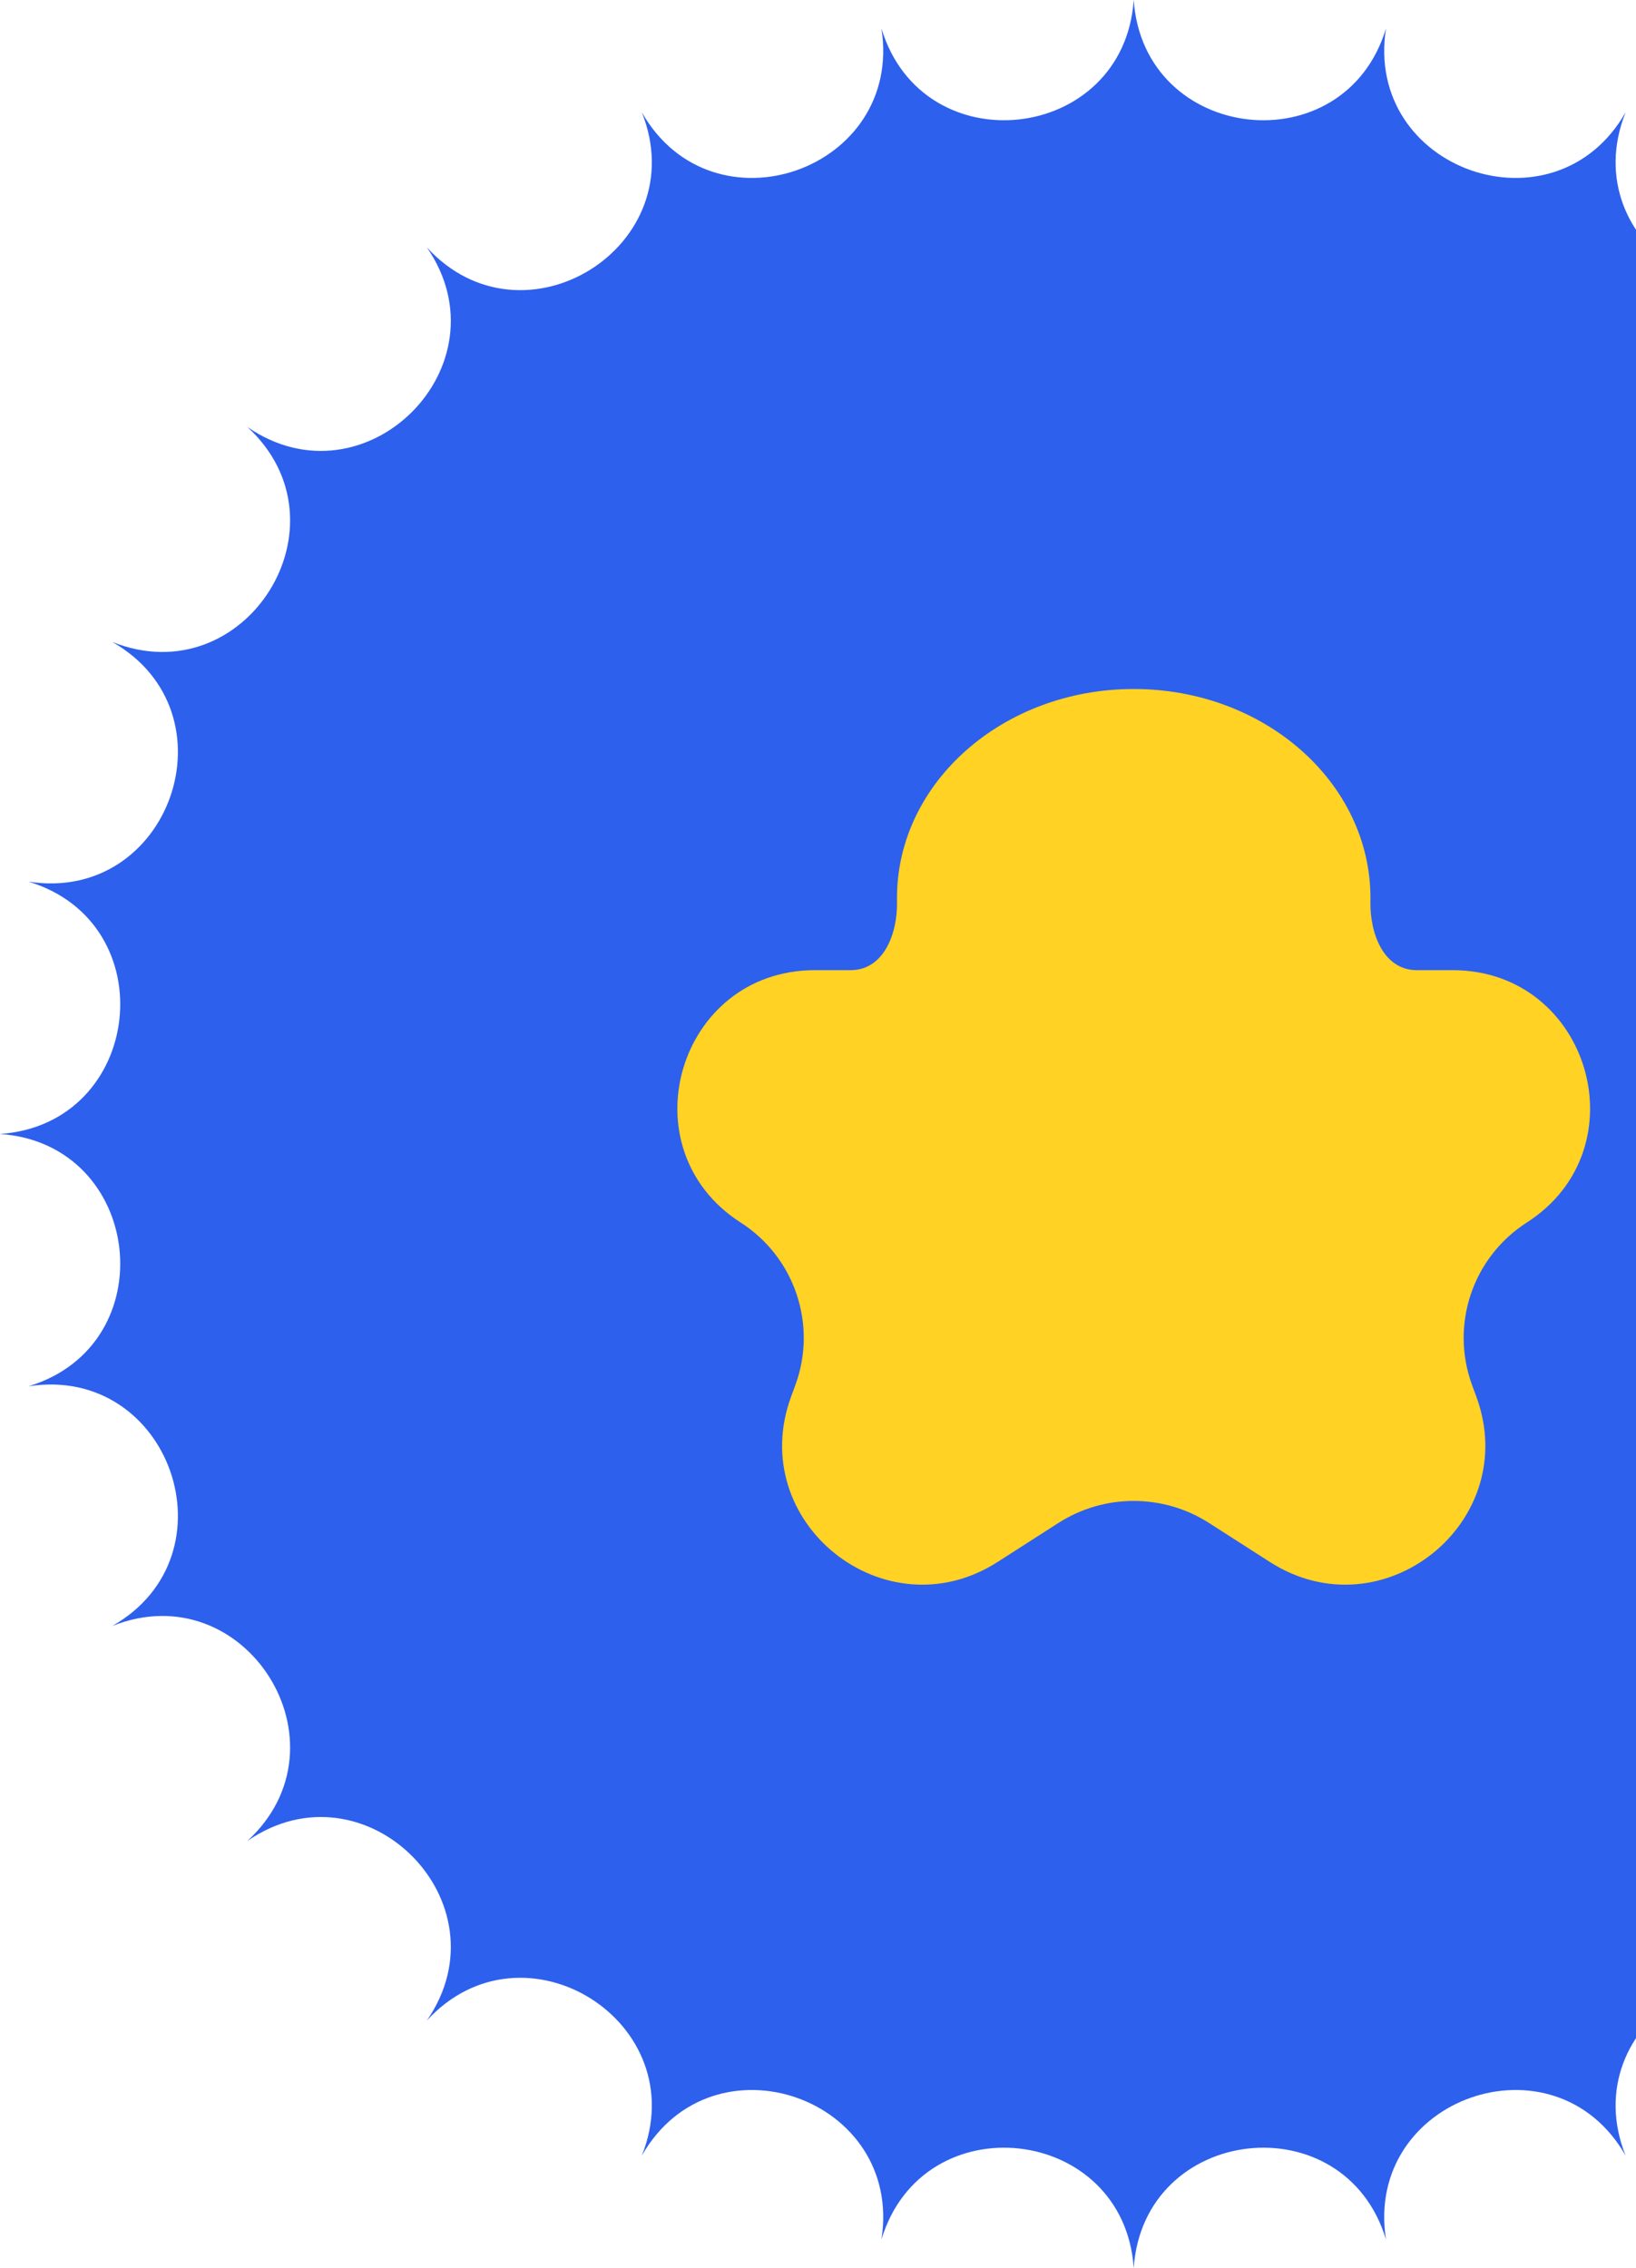
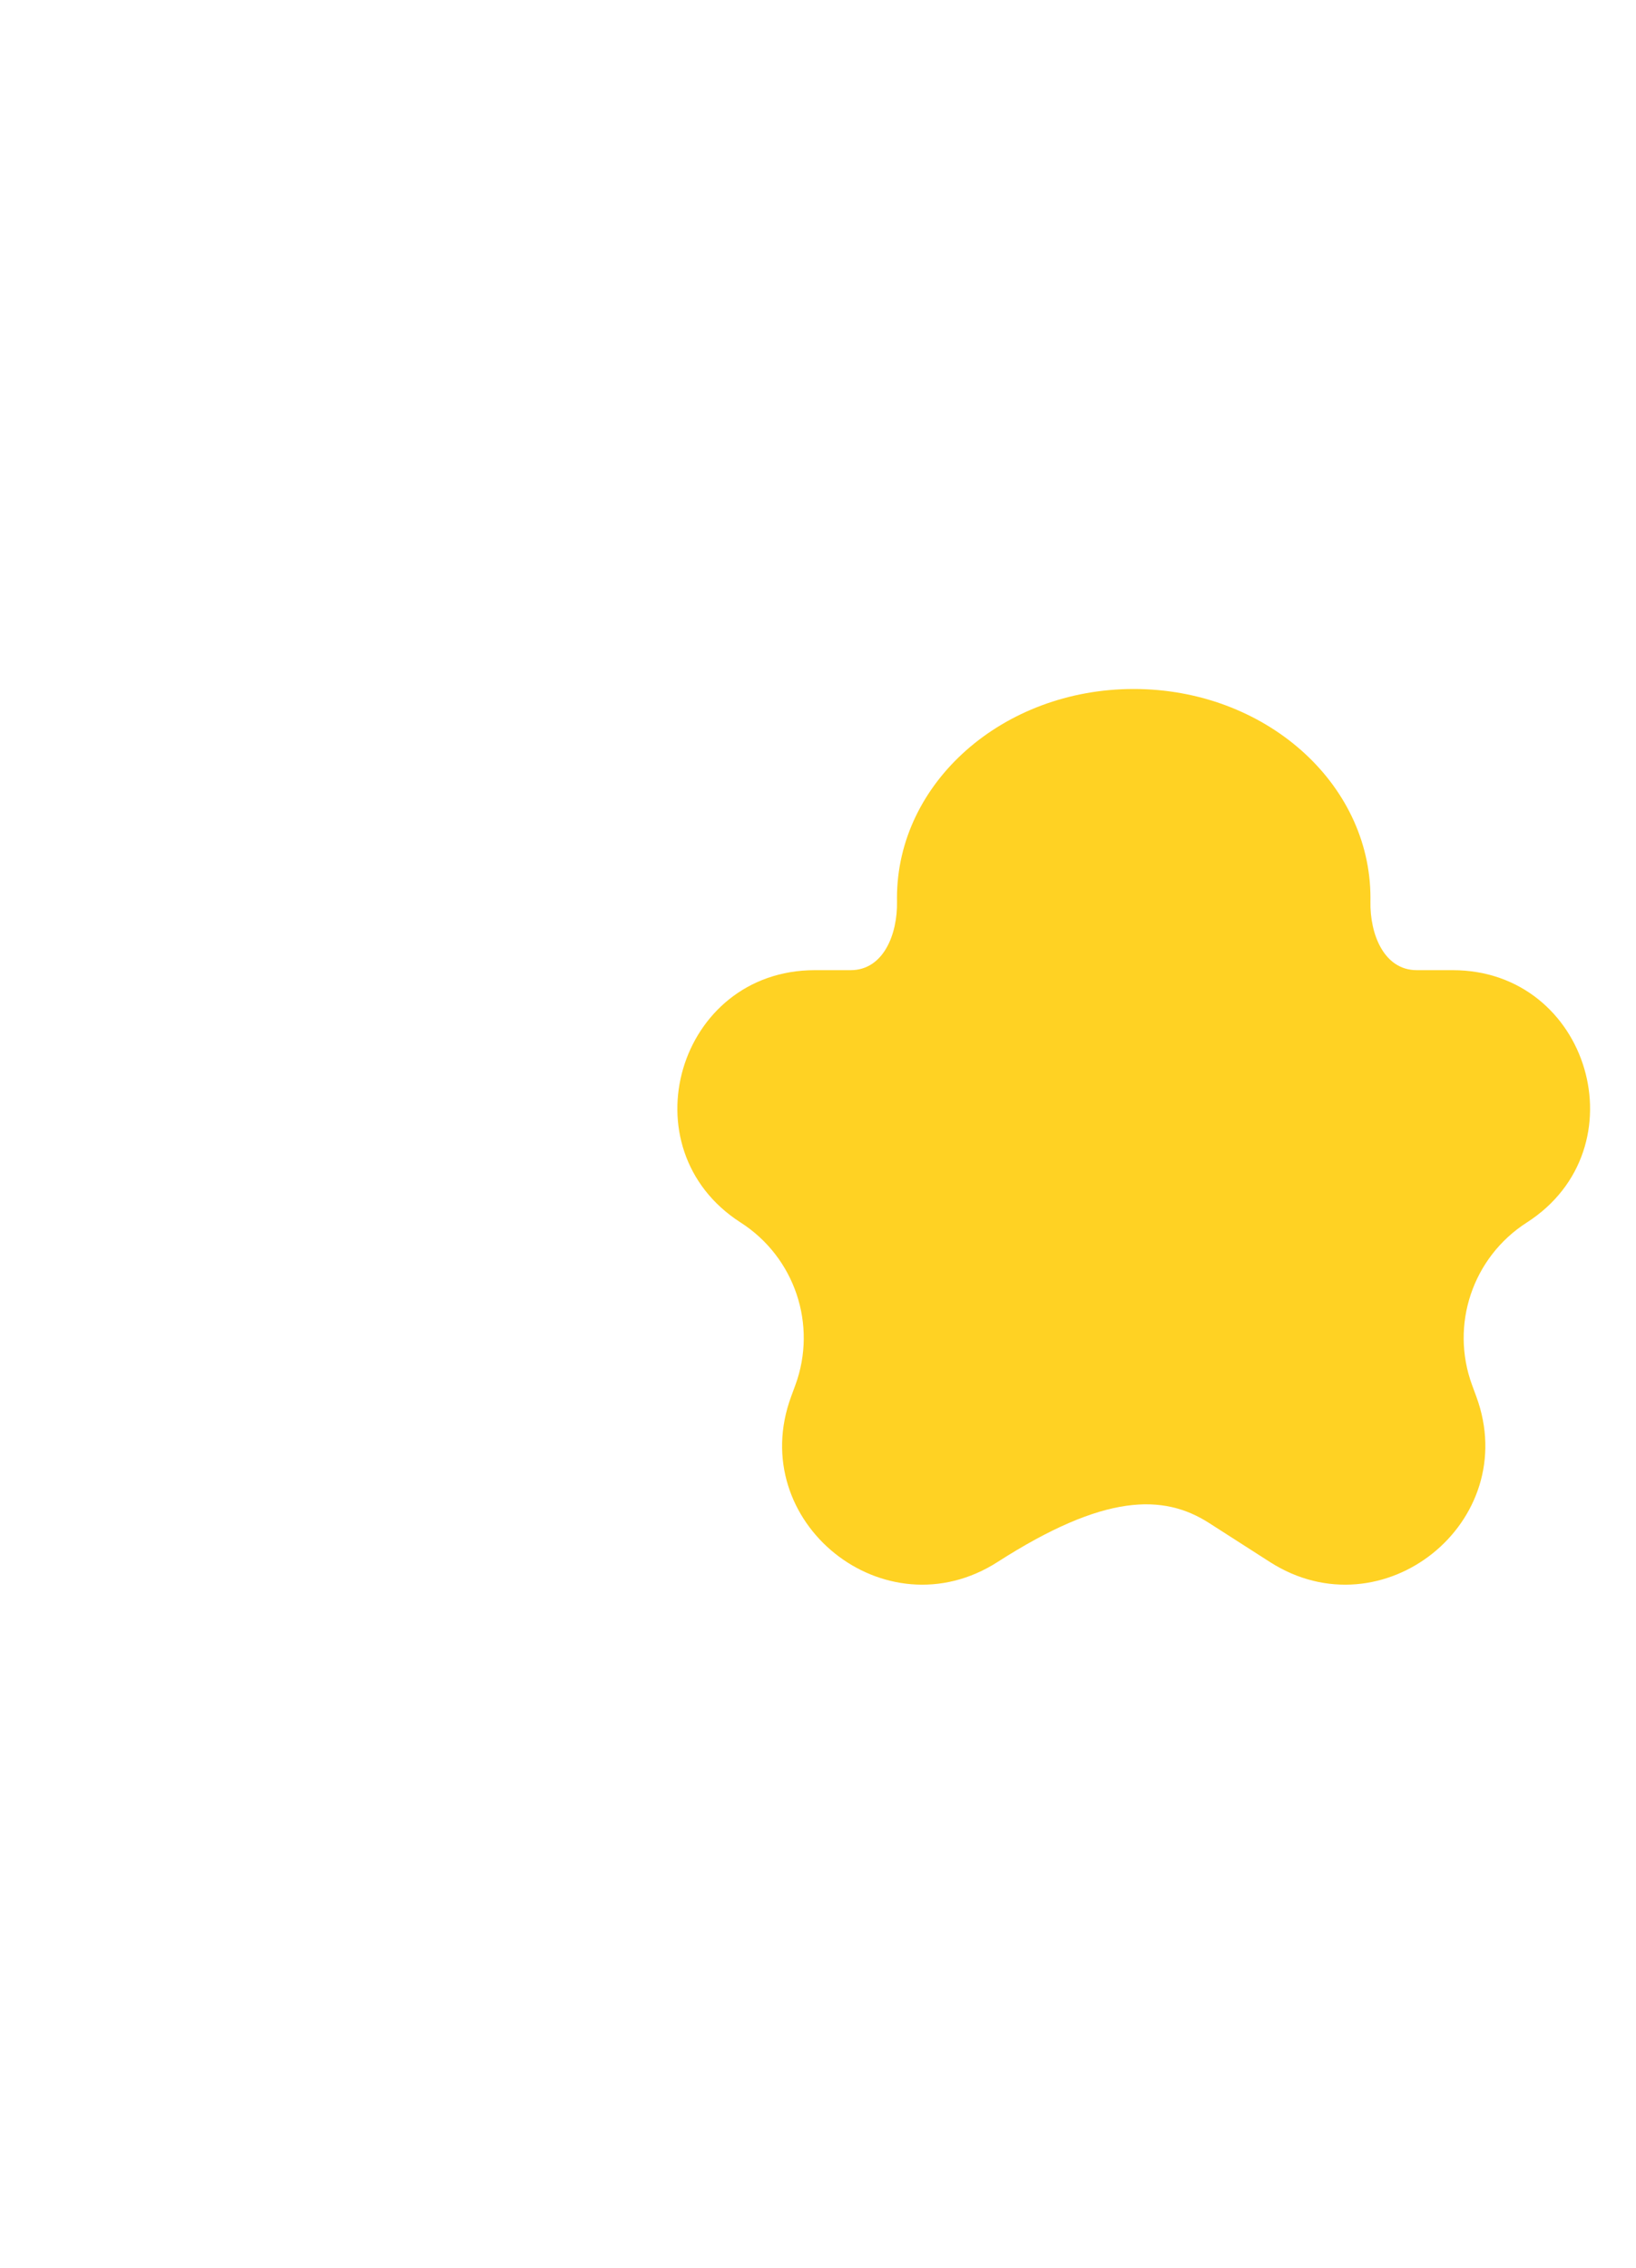
<svg xmlns="http://www.w3.org/2000/svg" width="285" height="395" viewBox="0 0 285 395" fill="none">
-   <path d="M197.5 0C199.218 24.927 234.226 28.871 241.448 4.952C237.576 29.636 270.829 41.271 283.192 19.559C273.925 42.762 303.754 61.505 320.639 43.088C306.441 63.648 331.352 88.559 351.912 74.361C333.495 91.246 352.238 121.075 375.441 111.808C353.729 124.171 365.364 157.424 390.048 153.552C366.129 160.774 370.073 195.782 395 197.5C370.073 199.218 366.129 234.226 390.048 241.448C365.364 237.576 353.729 270.829 375.441 283.192C352.238 273.925 333.495 303.754 351.912 320.639C331.352 306.441 306.441 331.352 320.639 351.912C303.754 333.495 273.925 352.238 283.192 375.441C270.829 353.729 237.576 365.364 241.448 390.048C234.226 366.129 199.218 370.073 197.5 395C195.782 370.073 160.774 366.129 153.552 390.048C157.424 365.364 124.171 353.729 111.808 375.441C121.075 352.238 91.246 333.495 74.361 351.912C88.559 331.352 63.648 306.441 43.088 320.639C61.505 303.754 42.762 273.925 19.559 283.192C41.271 270.829 29.636 237.576 4.952 241.448C28.871 234.226 24.927 199.218 0 197.5C24.927 195.782 28.871 160.774 4.952 153.552C29.636 157.424 41.271 124.171 19.559 111.808C42.762 121.075 61.505 91.246 43.088 74.361C63.648 88.559 88.559 63.648 74.361 43.088C91.246 61.505 121.075 42.762 111.808 19.559C124.171 41.271 157.424 29.636 153.552 4.952C160.774 28.871 195.782 24.927 197.5 0Z" fill="#2D60ED" />
-   <path fill-rule="evenodd" clip-rule="evenodd" d="M246.815 168.971C241.097 168.971 238.631 162.716 238.736 157.007C238.74 156.806 238.742 156.604 238.742 156.402C238.742 136.298 220.278 120 197.5 120C174.723 120 156.259 136.298 156.259 156.402C156.259 156.604 156.261 156.805 156.264 157.006C156.37 162.716 153.903 168.971 148.185 168.971H141.948C118.084 168.971 108.951 200.05 129.03 212.927C138.458 218.973 142.416 230.746 138.55 241.248L137.821 243.228C129.775 265.086 154.167 284.625 173.789 272.041L184.358 265.264C192.365 260.129 202.635 260.129 210.642 265.264L221.211 272.041C240.833 284.625 265.225 265.086 257.179 243.228L256.45 241.248C252.584 230.746 256.542 218.973 265.97 212.927C286.049 200.05 276.916 168.971 253.052 168.971H246.815Z" fill="#FFD223" />
+   <path fill-rule="evenodd" clip-rule="evenodd" d="M246.815 168.971C241.097 168.971 238.631 162.716 238.736 157.007C238.74 156.806 238.742 156.604 238.742 156.402C238.742 136.298 220.278 120 197.5 120C174.723 120 156.259 136.298 156.259 156.402C156.259 156.604 156.261 156.805 156.264 157.006C156.37 162.716 153.903 168.971 148.185 168.971H141.948C118.084 168.971 108.951 200.05 129.03 212.927C138.458 218.973 142.416 230.746 138.55 241.248L137.821 243.228C129.775 265.086 154.167 284.625 173.789 272.041C192.365 260.129 202.635 260.129 210.642 265.264L221.211 272.041C240.833 284.625 265.225 265.086 257.179 243.228L256.45 241.248C252.584 230.746 256.542 218.973 265.97 212.927C286.049 200.05 276.916 168.971 253.052 168.971H246.815Z" fill="#FFD223" />
</svg>